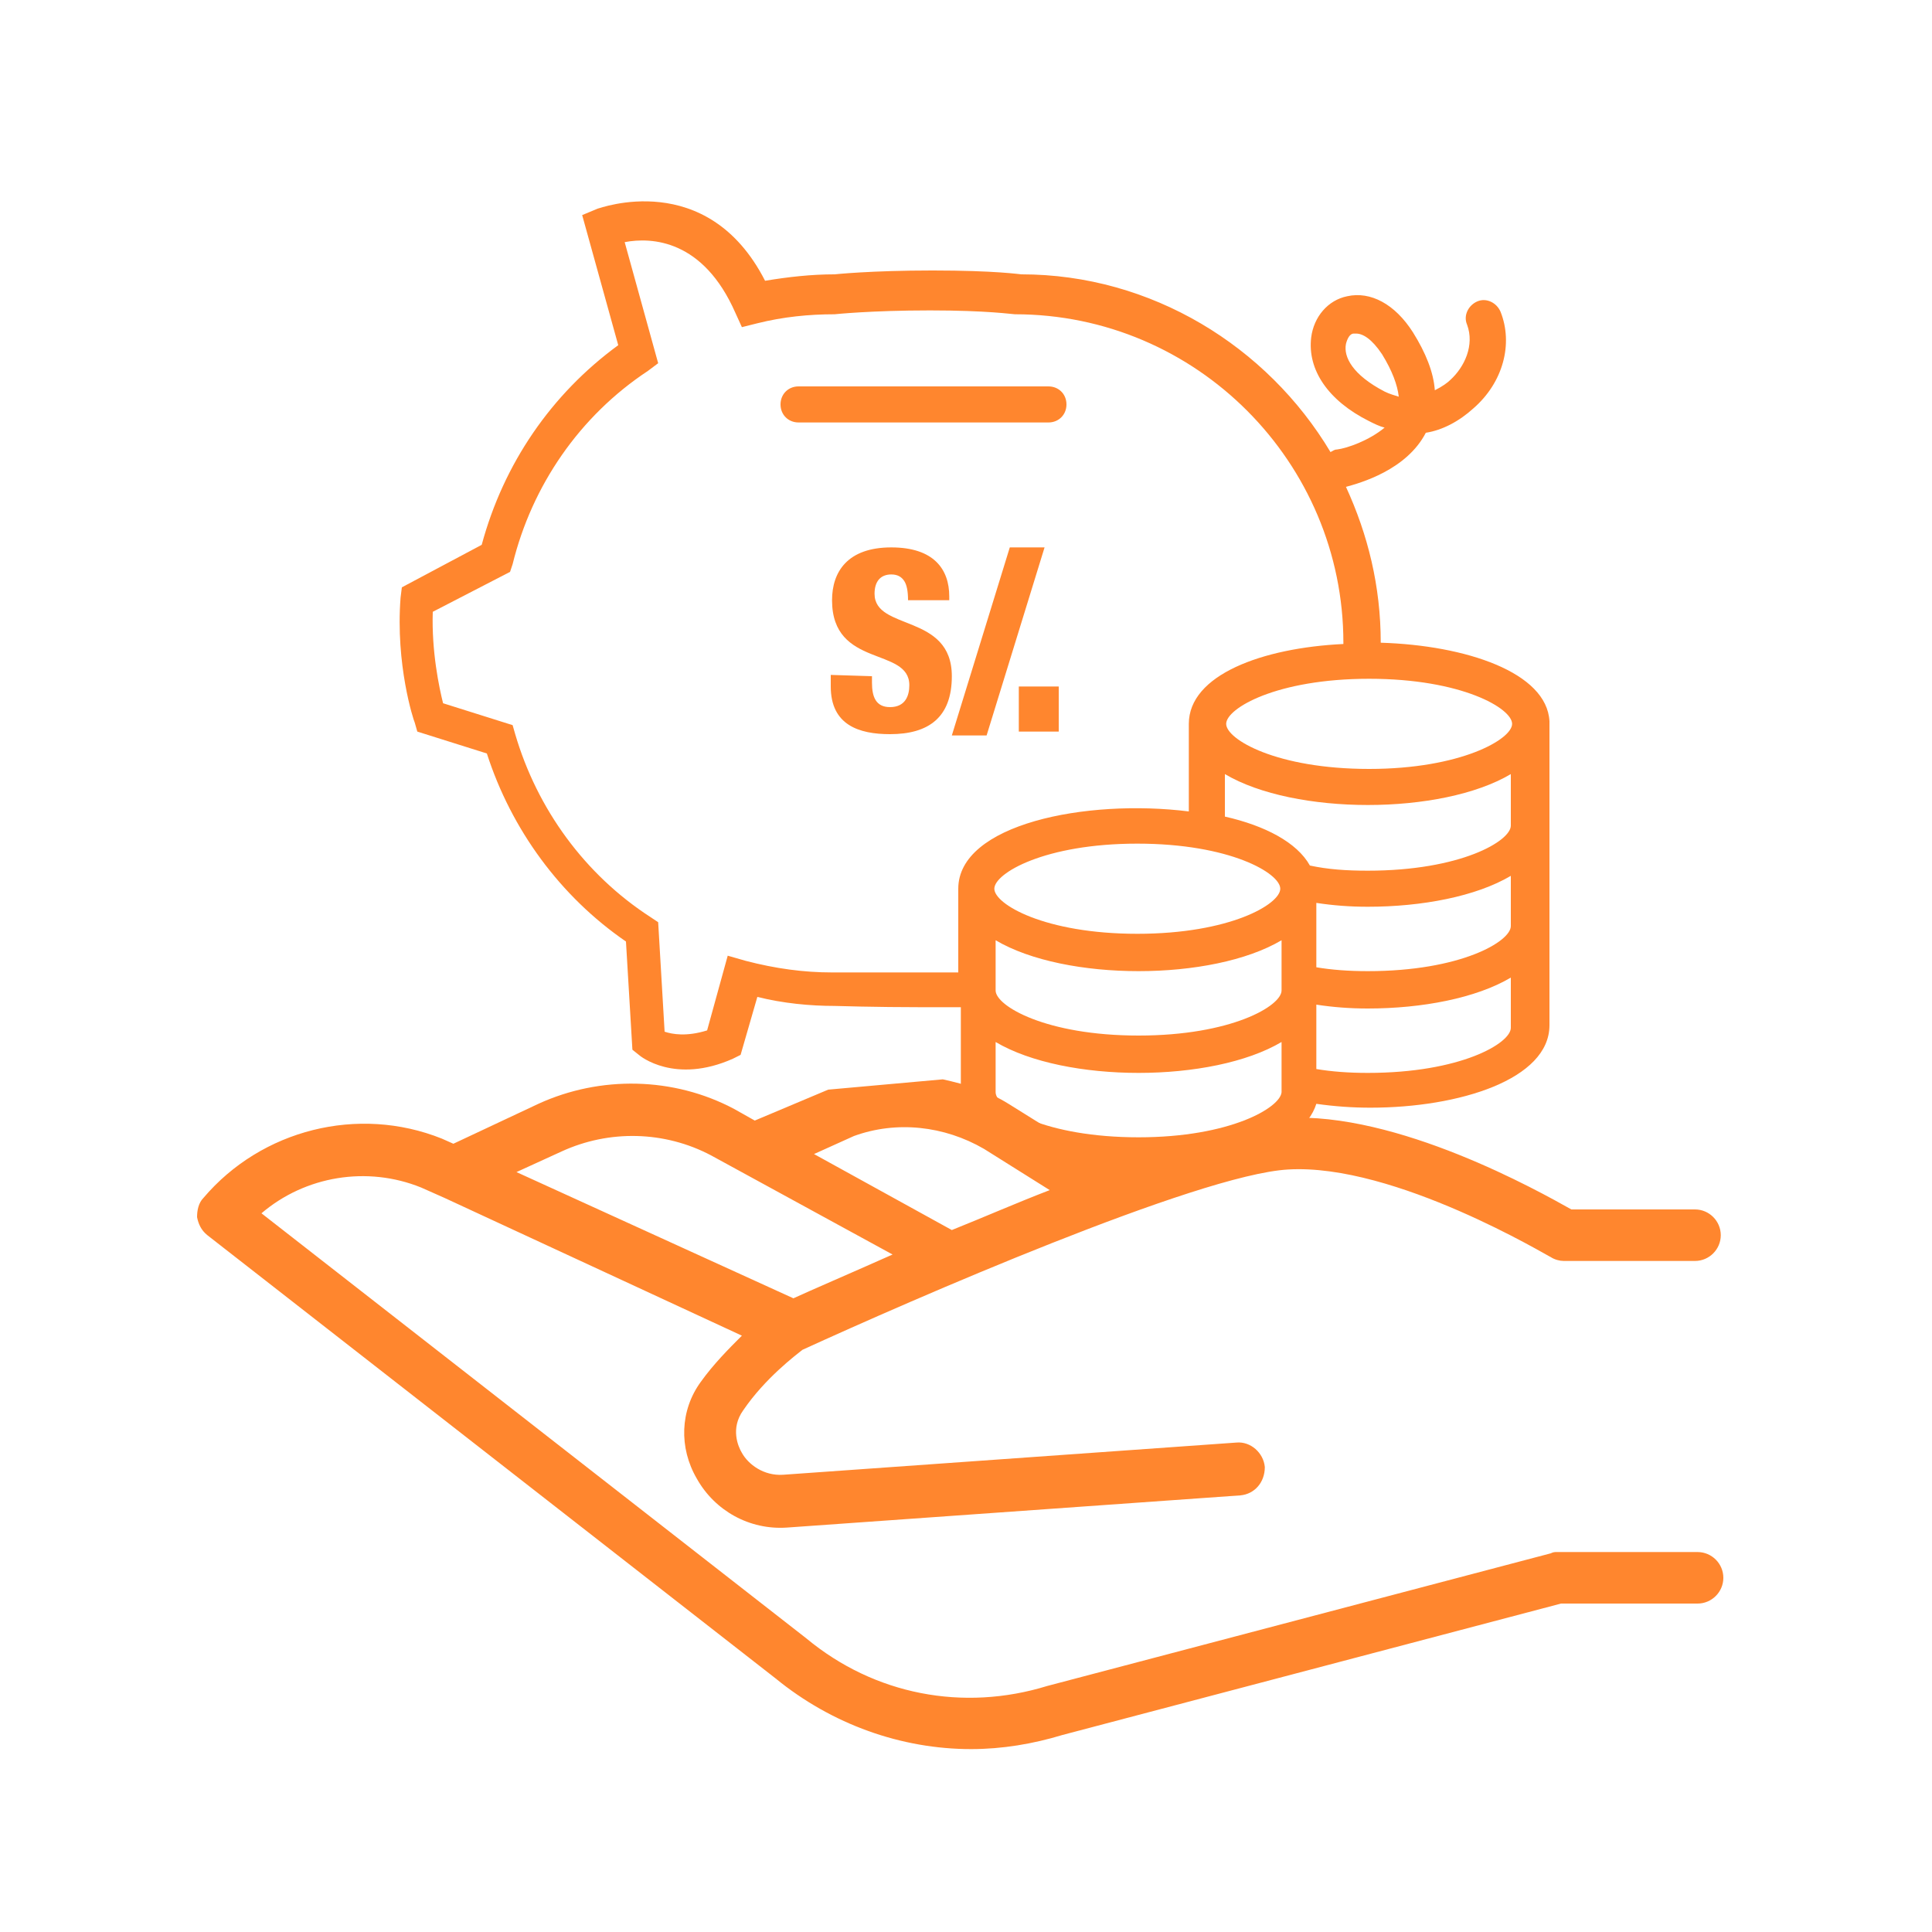
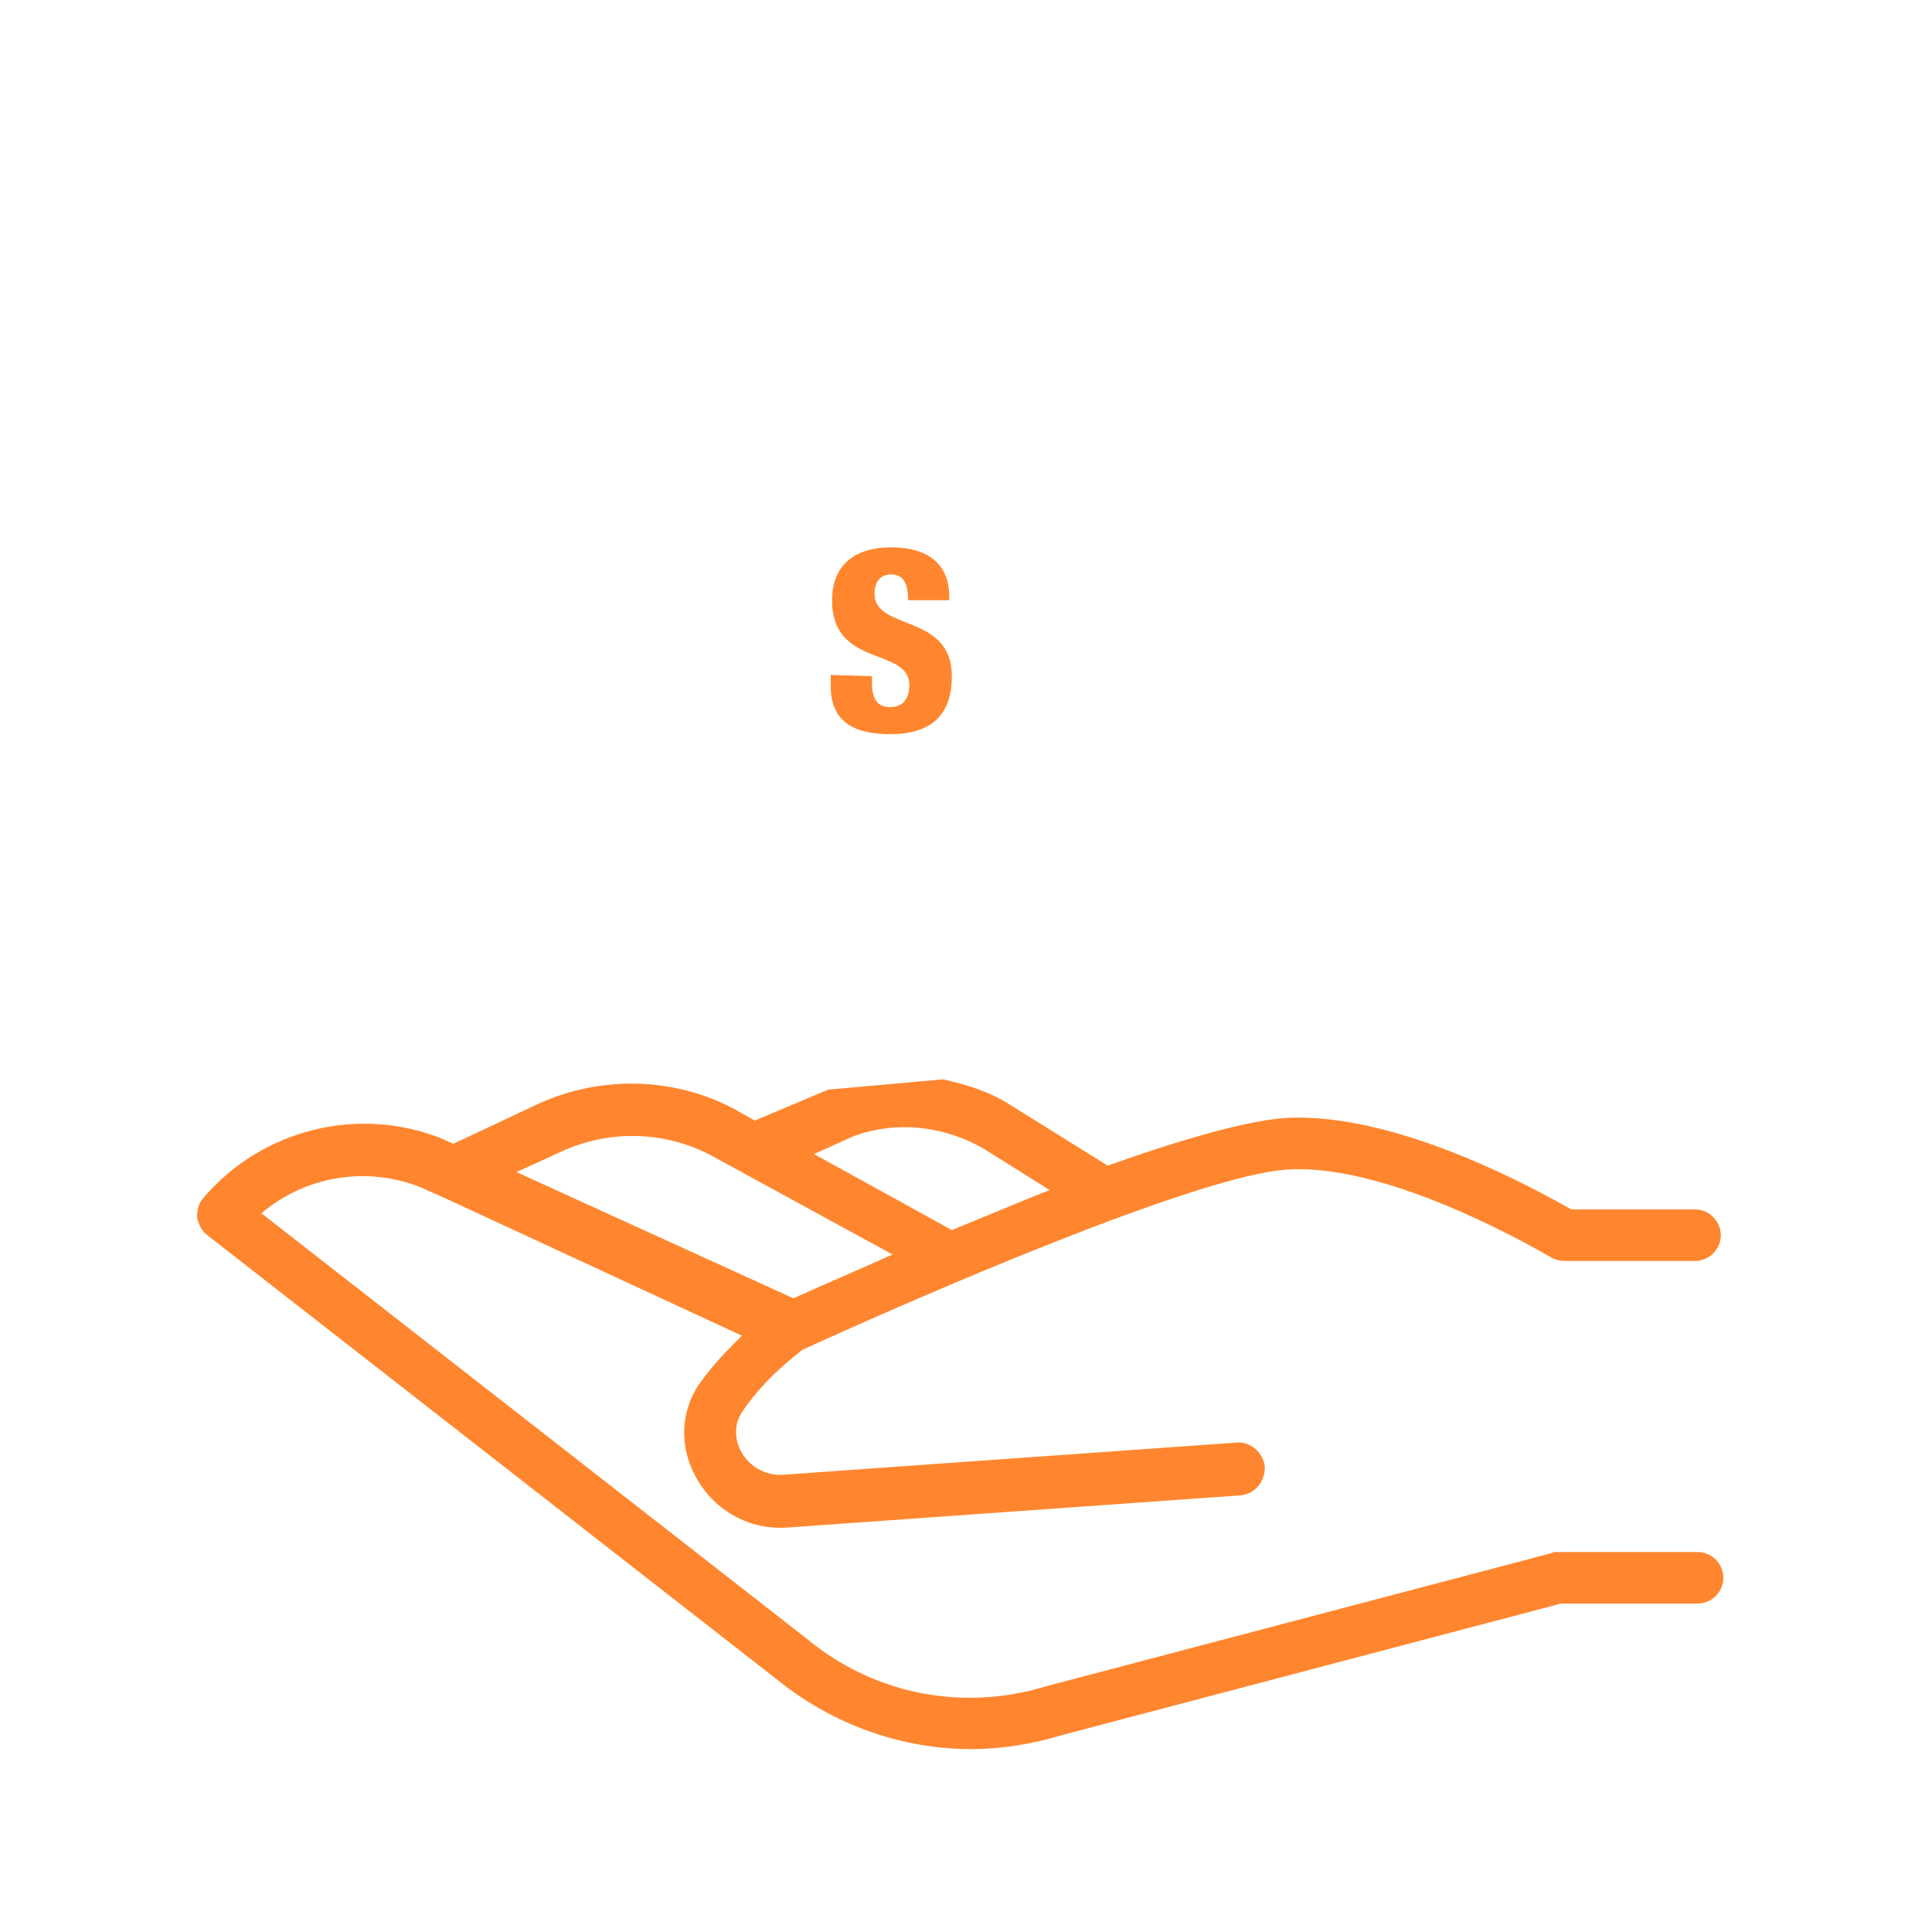
<svg xmlns="http://www.w3.org/2000/svg" version="1.1" id="Layer_1" x="0px" y="0px" viewBox="0 0 150 150" style="enable-background:new 0 0 150 150;" xml:space="preserve">
  <style type="text/css">
	.st0{fill:#FF862E;}
</style>
  <g>
-     <path class="st0" d="M107.2,49.9L107.2,49.9c0-4.4-1-8.4-2.7-12.1c1.1-0.3,4.7-1.3,6.2-4.2c1.3-0.2,2.6-0.9,3.7-1.9   c2.3-2,3.1-5,2.1-7.5c-0.3-0.7-1.1-1.1-1.8-0.8c-0.7,0.3-1.1,1.1-0.8,1.8c0.6,1.6-0.2,3.3-1.3,4.3c-0.2,0.2-0.6,0.5-1.2,0.8   c-0.1-1.4-0.7-2.9-1.7-4.5c-1.4-2.2-3.3-3.2-5.1-2.8c-1.5,0.3-2.6,1.6-2.8,3.2c-0.3,2.5,1.3,4.9,4.5,6.5c0.4,0.2,0.8,0.4,1.2,0.5   c-1.2,1-2.9,1.6-3.7,1.7c-0.2,0-0.3,0.1-0.5,0.2c-4.9-8.2-13.9-13.8-24-13.8l0,0c-0.1,0-2-0.3-6.9-0.3c-4.8,0-7.6,0.3-7.6,0.3   c-1.8,0-3.6,0.2-5.4,0.5c-4.5-8.8-12.9-5.6-13-5.6l-1.2,0.5L48,26.8c-5.2,3.8-8.9,9.2-10.6,15.5l-6.2,3.3l-0.1,0.8   c-0.4,5.2,1,9.5,1.1,9.7l0.2,0.7l5.4,1.7c1.9,5.9,5.7,11.1,10.8,14.6l0.5,8.4l0.5,0.4c0.1,0.1,2.8,2.3,7.3,0.3l0.6-0.3l1.3-4.5   c2,0.5,4.1,0.7,6,0.7l0,0c0,0,3.2,0.1,6.8,0.1c1,0,2.1,0,3,0v6.4c0,4.2,7,6.4,13.9,6.4c6.3,0,12.6-1.8,13.7-5.3   c1.4,0.2,2.8,0.3,4.2,0.3c6.9,0,13.9-2.2,13.9-6.4V56C120.1,52.2,113.8,50.1,107.2,49.9z M104.5,26.7c0.1-0.4,0.3-0.8,0.6-0.8   c0,0,0.1,0,0.2,0c0.5,0,1.2,0.4,2,1.6c0.8,1.3,1.2,2.4,1.3,3.3c-0.3-0.1-0.7-0.2-1.1-0.4C105,29.1,104.3,27.7,104.5,26.7z    M64.6,75.5c-2.2,0-4.4-0.3-6.7-0.9l-1.4-0.4L54.9,80c-1.6,0.5-2.7,0.3-3.3,0.1l-0.5-8.5l-0.6-0.4C45.4,67.9,41.7,62.8,40,57   l-0.2-0.7l-5.4-1.7c-0.3-1.2-0.9-4-0.8-7.1l6-3.1l0.2-0.6c1.5-6.1,5.2-11.5,10.5-15l0.8-0.6l-2.6-9.4c2.1-0.4,6.1-0.2,8.6,5.5   l0.5,1.1l1.2-0.3c2-0.5,4-0.7,6-0.7c0,0,2.8-0.3,7.4-0.3c4.5,0,6.4,0.3,6.6,0.3c14.1,0,25.5,11.5,25.5,25.5c0,0,0,0,0,0.1   c-6.3,0.3-12,2.4-12,6.2V63c-8-1-17.9,1-17.9,6v6.5c-1,0-2,0-3,0C67.9,75.5,64.7,75.5,64.6,75.5z M77.3,73   c2.7,1.6,6.9,2.4,11.1,2.4s8.4-0.8,11.1-2.4v3.9c0,1.2-3.9,3.5-11.1,3.5s-11.1-2.3-11.1-3.5V73z M99.4,69c0,1.2-3.9,3.5-11.1,3.5   S77.2,70.2,77.2,69s3.9-3.5,11.1-3.5S99.4,67.8,99.4,69z M88.4,88.3c-7.2,0-11.1-2.3-11.1-3.5v-3.9c2.7,1.6,6.9,2.4,11.1,2.4   s8.4-0.8,11.1-2.4v3.9C99.4,86,95.5,88.3,88.4,88.3z M117.3,79.8c0,1.2-3.9,3.5-11.1,3.5c-1.5,0-2.8-0.1-4-0.3v-5   c1.3,0.2,2.6,0.3,4,0.3c4.2,0,8.4-0.8,11.1-2.4V79.8z M117.3,71.9c0,1.2-3.9,3.5-11.1,3.5c-1.5,0-2.8-0.1-4-0.3v-5   c1.3,0.2,2.6,0.3,4,0.3c4.2,0,8.4-0.8,11.1-2.4V71.9z M117.3,64.1c0,1.2-3.9,3.5-11.1,3.5c-1.7,0-3.1-0.1-4.5-0.4   c-1-1.8-3.5-3.1-6.6-3.8v-3.3c2.7,1.6,6.9,2.4,11.1,2.4s8.4-0.8,11.1-2.4V64.1z M106.3,59.7c-7.2,0-11.1-2.3-11.1-3.5   s3.9-3.5,11.1-3.5s11.1,2.3,11.1,3.5S113.4,59.7,106.3,59.7z" />
-     <path class="st0" d="M81.4,32.8c0.8,0,1.4-0.6,1.4-1.4c0-0.8-0.6-1.4-1.4-1.4H62c-0.8,0-1.4,0.6-1.4,1.4c0,0.8,0.6,1.4,1.4,1.4   H81.4z" />
-   </g>
+     </g>
  <path class="st0" d="M64.3,84.6L58.6,87L57,86.1c-4.7-2.5-10.4-2.6-15.2-0.4l-6.6,3.1l-0.9-0.4c-6.5-2.6-14-0.7-18.5,4.6  c-0.4,0.4-0.5,1-0.5,1.5c0.1,0.5,0.3,1,0.8,1.4l44.1,34.4c4.4,3.6,9.8,5.5,15.2,5.5c2.4,0,4.8-0.4,7.1-1.1l38.7-10.2h10.6  c1.1,0,2-0.9,2-2s-0.9-2-2-2h-10.9c-0.2,0-0.3,0-0.5,0.1l-39.1,10.3c-6.5,2-13.4,0.7-18.7-3.7l-42.3-33c3.4-2.9,8.2-3.7,12.4-2  l1.8,0.8l0,0l23.1,10.7c-1,1-2.2,2.2-3.2,3.6c-1.6,2.2-1.7,5.1-0.3,7.5c1.4,2.5,4.1,4,7,3.8l35.2-2.5c1.1-0.1,1.9-1,1.9-2.2  c-0.1-1.1-1.1-2-2.2-1.9l-35.2,2.5c-1.5,0.1-2.7-0.8-3.2-1.7c-0.3-0.5-0.9-1.9,0.1-3.3c1.7-2.5,4.1-4.3,4.6-4.7  c8.3-3.8,30.7-13.6,37.7-14c8.3-0.5,20.3,6.8,20.4,6.8c0.3,0.2,0.7,0.3,1,0.3h10.2c1.1,0,2-0.9,2-2s-0.9-2-2-2H122  c-2.5-1.4-13.5-7.6-22.2-7.1c-3,0.2-8.2,1.7-13.8,3.7l-7.7-4.8c-1.6-1-3.3-1.5-5.1-1.9 M66.3,88.2c3.3-1.2,7-0.8,10.1,1l5.1,3.2  c-2.6,1-5.1,2.1-7.6,3.1l-10.7-5.9L66.3,88.2z M43.6,89.4c3.7-1.7,8-1.6,11.6,0.3l14.1,7.7c-3.6,1.6-6.4,2.8-7.7,3.4L40.1,91  L43.6,89.4z" />
  <g>
    <path class="st0" d="M67.7,52.5V53c0,1.1,0.3,1.9,1.4,1.9c1.2,0,1.5-0.9,1.5-1.7c0-3-6-1.3-6-6.6c0-2.2,1.2-4.1,4.6-4.1   c3.3,0,4.5,1.7,4.5,3.8v0.3h-3.2c0-0.7-0.1-1.2-0.3-1.5c-0.2-0.3-0.5-0.5-1-0.5c-0.8,0-1.3,0.5-1.3,1.5c0,2.9,6,1.5,6,6.4   c0,3.2-1.8,4.5-4.8,4.5c-2.4,0-4.6-0.7-4.6-3.7v-0.9L67.7,52.5z" />
-     <path class="st0" d="M78.4,42.5h2.7l-4.5,14.6h-2.7L78.4,42.5z" />
-     <path class="st0" d="M79.1,53.3h3.1v3.5h-3.1V53.3z" />
  </g>
</svg>